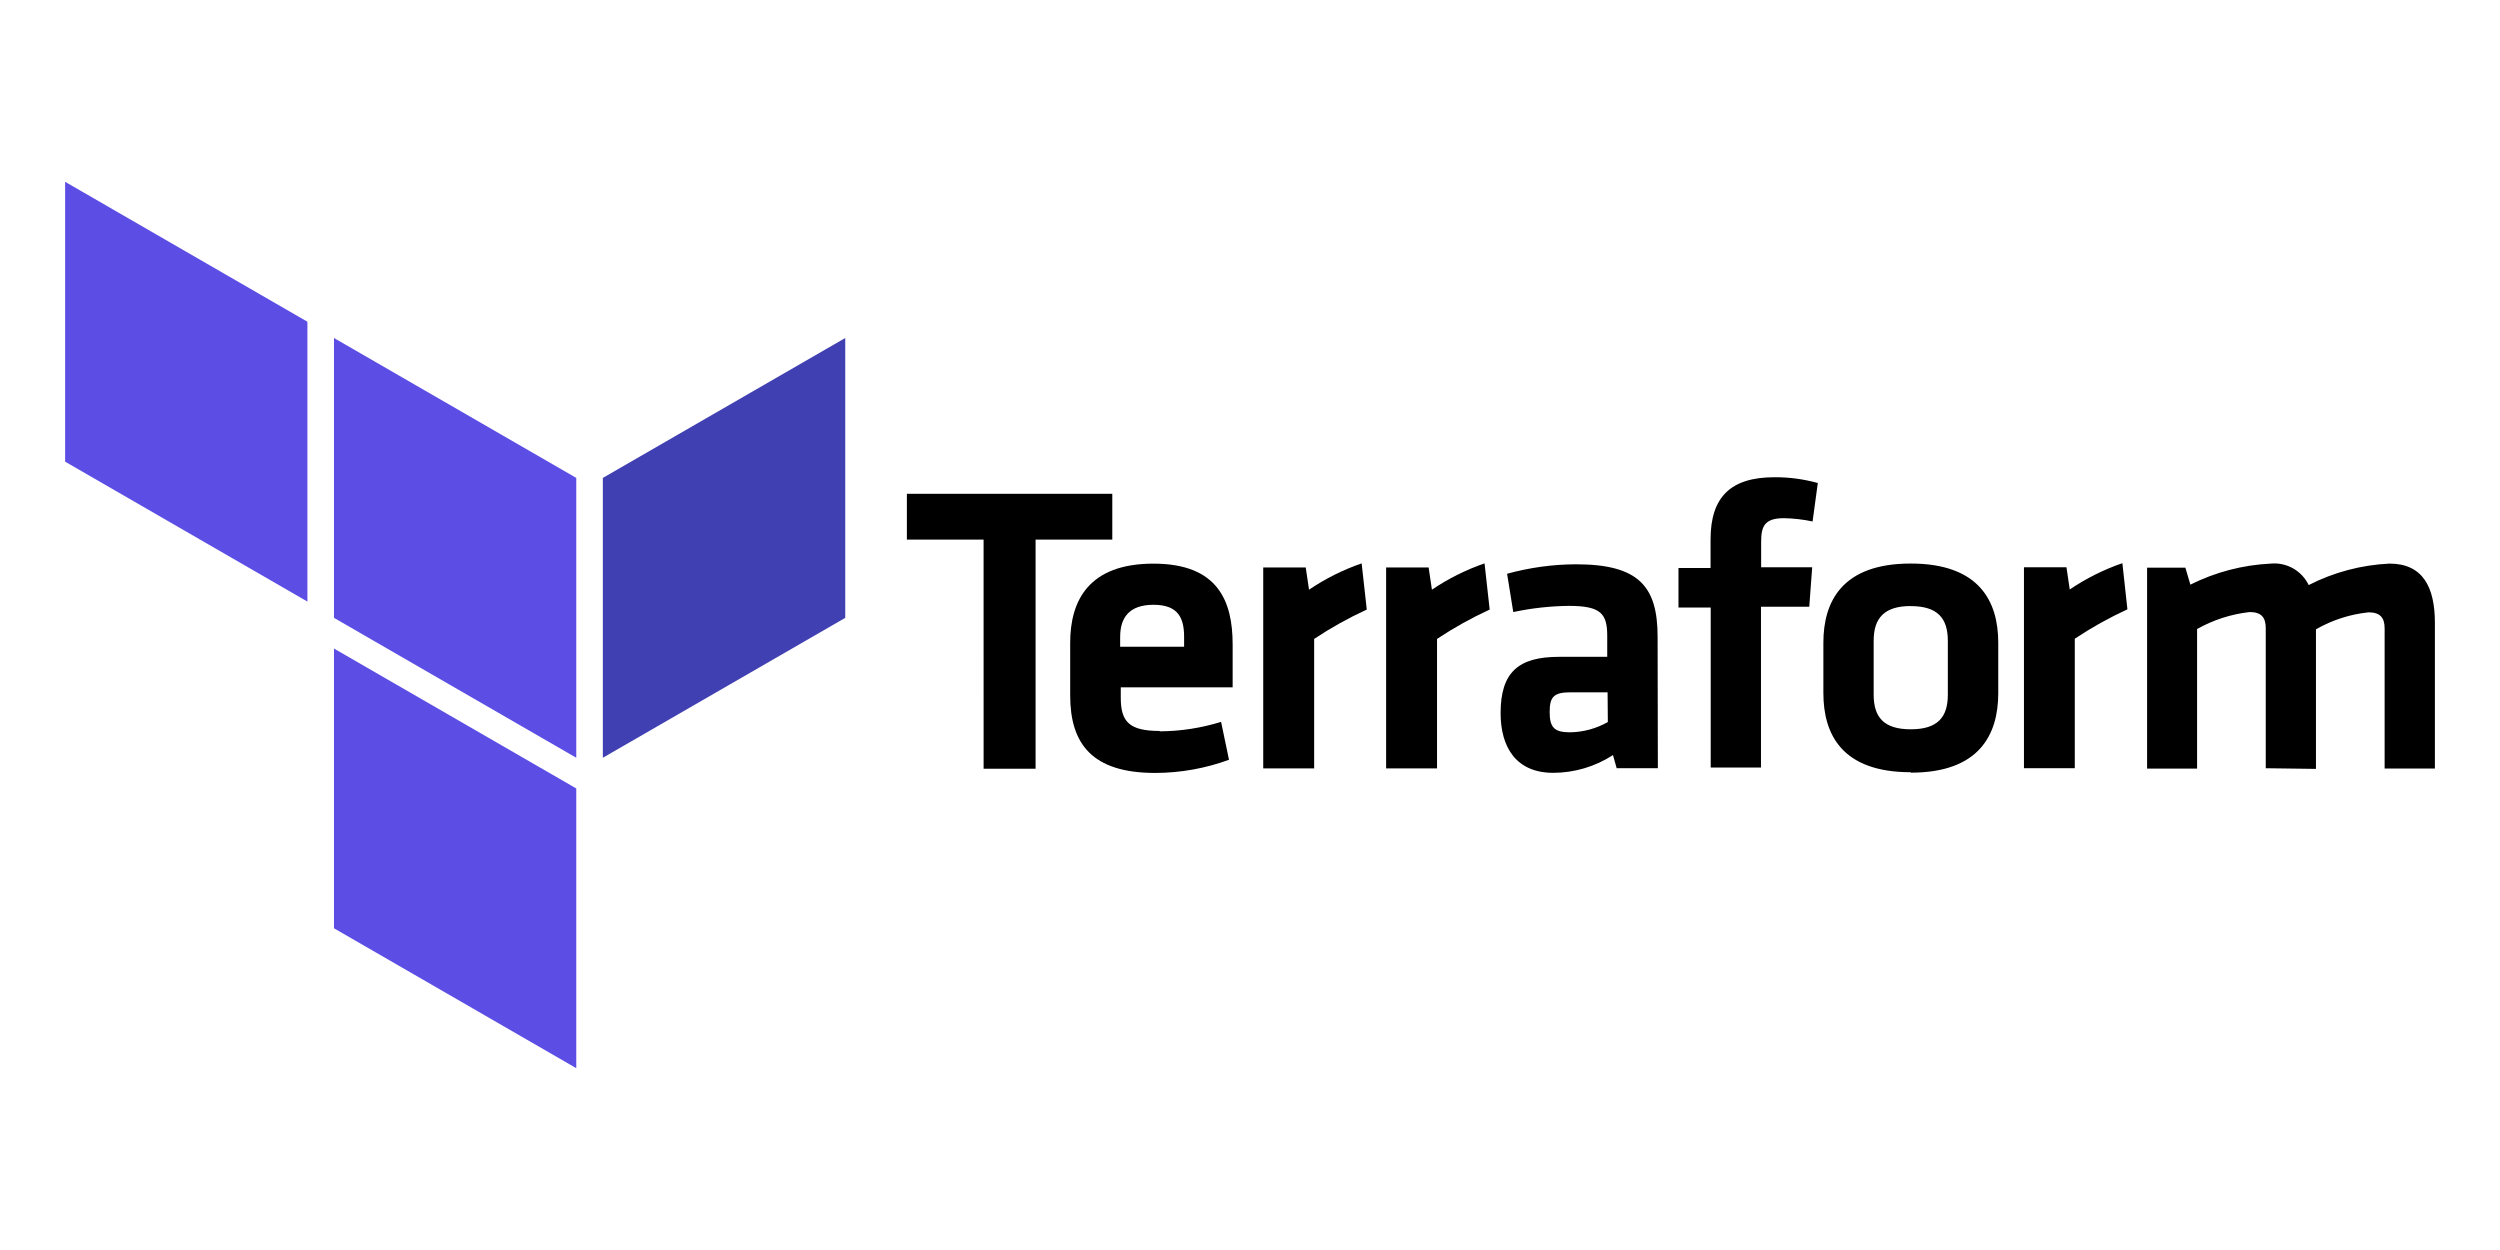
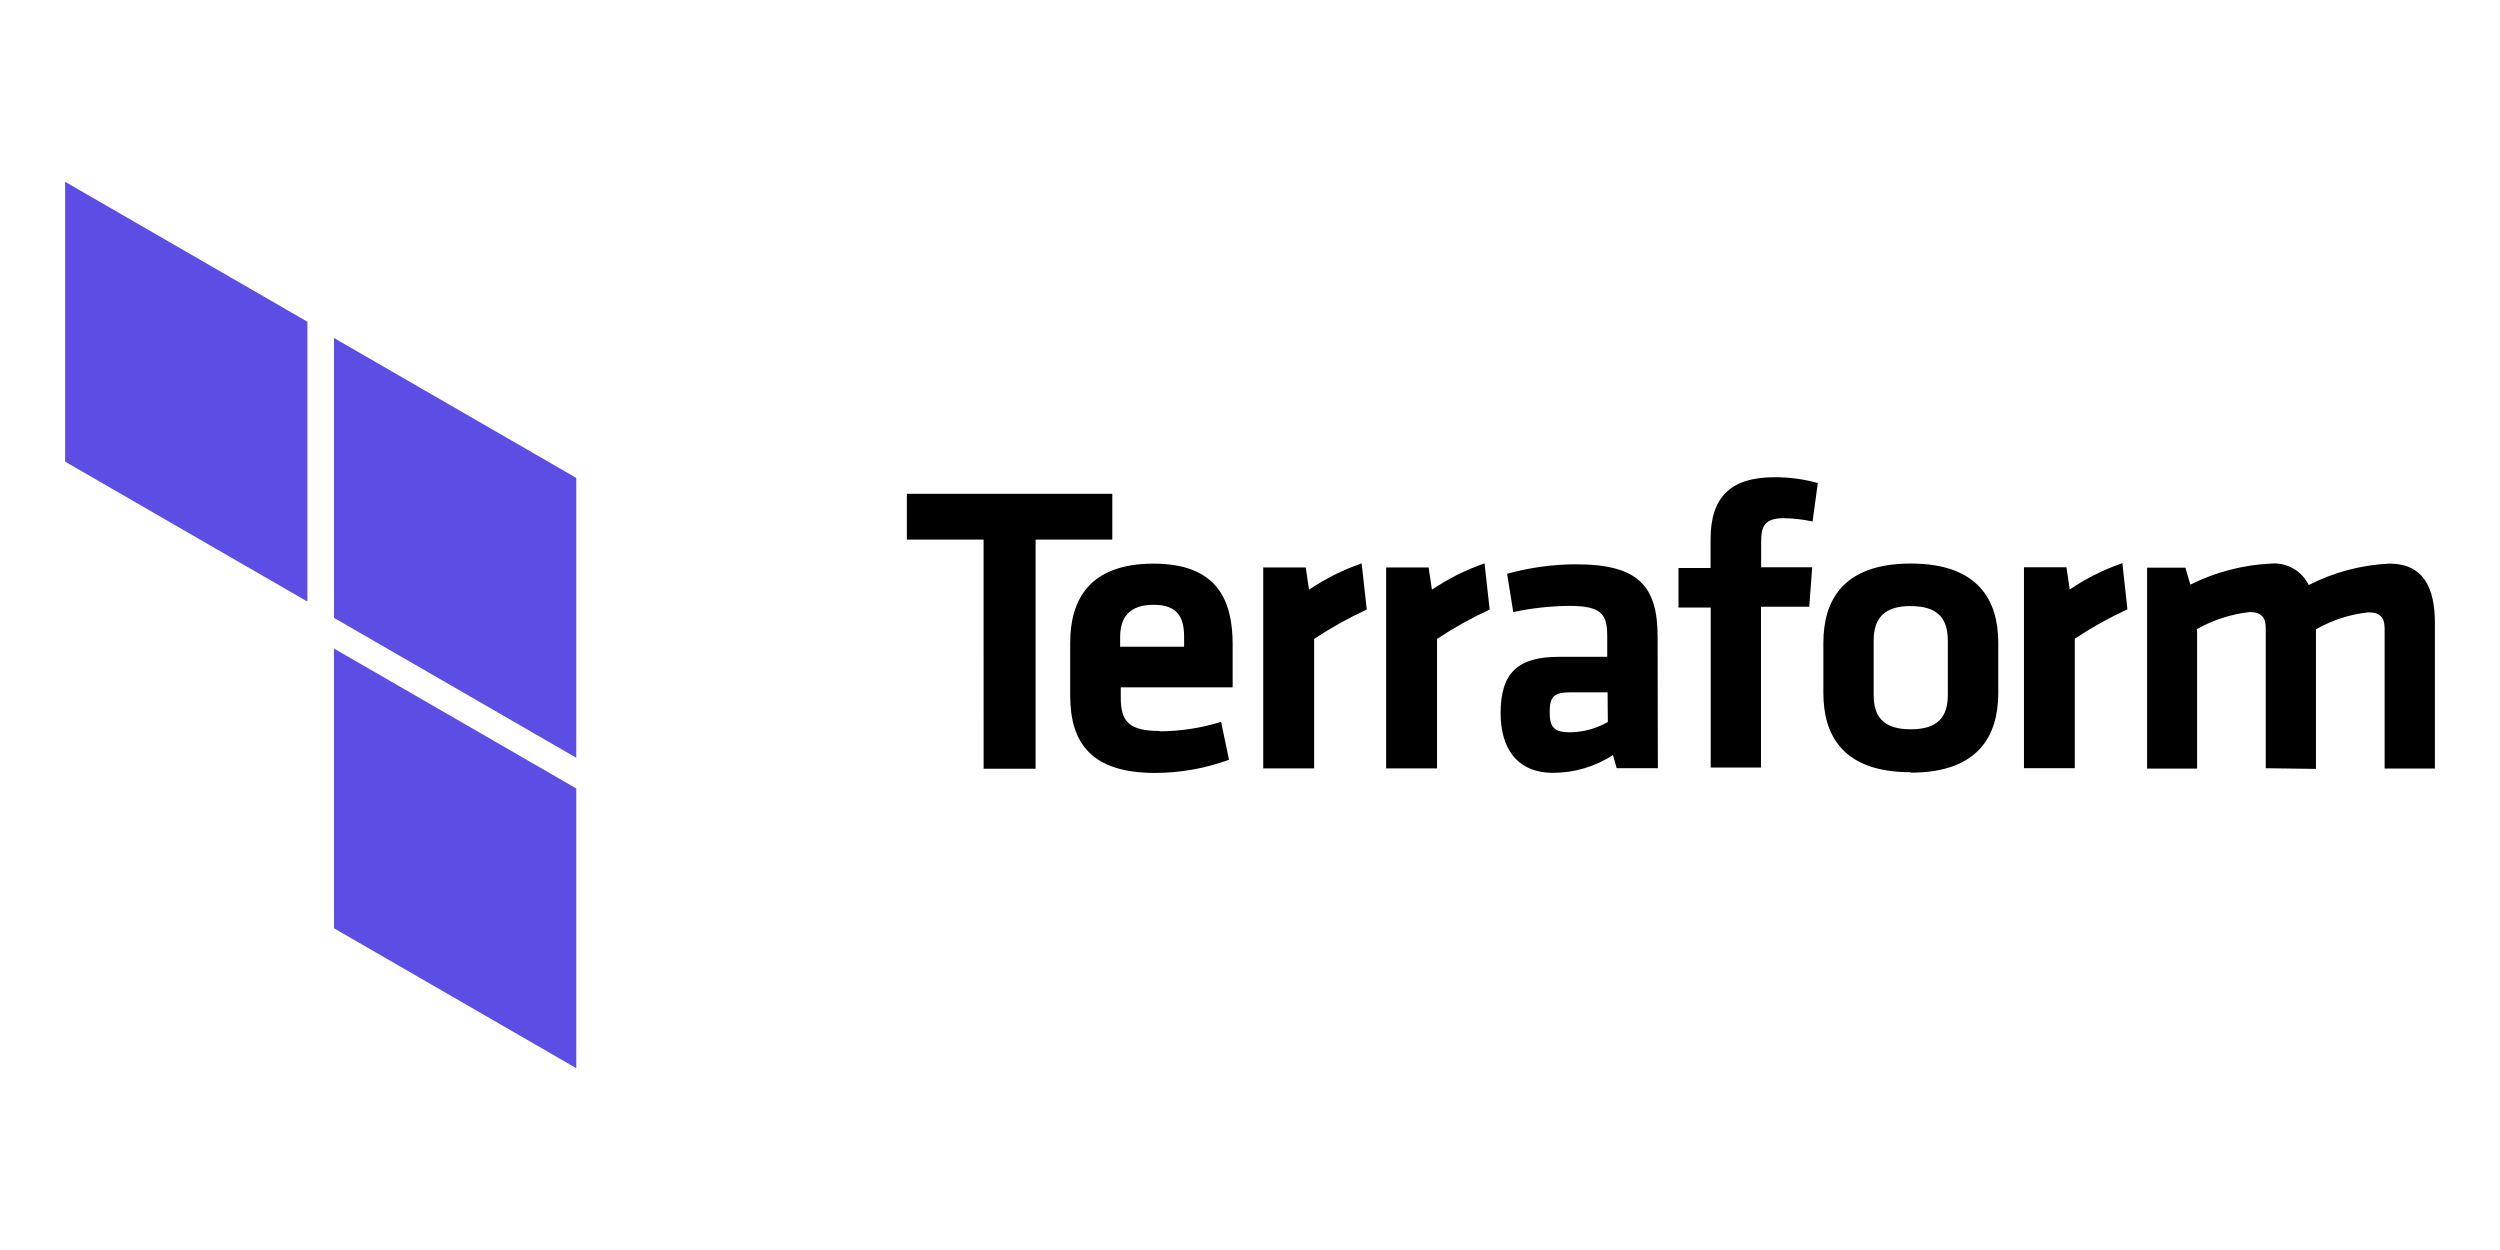
<svg xmlns="http://www.w3.org/2000/svg" width="120" height="60" viewBox="0 0 120 60" fill="none">
  <path d="M47.212 25.9H43.53V23.702H53.39V25.9H49.708V36.9H47.213L47.212 25.9ZM55.662 35.104C56.662 35.099 57.656 34.946 58.612 34.649L58.992 36.469C57.857 36.885 56.658 37.099 55.449 37.101C52.417 37.101 51.369 35.701 51.369 33.381V30.855C51.369 28.815 52.269 27.055 55.367 27.055C58.465 27.055 59.167 28.855 59.167 30.933V32.993H53.797V33.486C53.797 34.642 54.197 35.086 55.673 35.086L55.662 35.104ZM53.767 31.044H56.837V30.57C56.837 29.67 56.559 29.03 55.372 29.03C54.185 29.03 53.768 29.662 53.768 30.57L53.767 31.044Z" fill="black" />
  <path d="M65.605 29.258C64.728 29.662 63.883 30.133 63.079 30.668V36.883H60.635V27.238H62.675L62.833 28.305C63.616 27.775 64.465 27.351 65.359 27.042L65.605 29.258Z" fill="black" />
  <path d="M71.504 29.258C70.627 29.662 69.782 30.133 68.978 30.668V36.883H66.534V27.238H68.574L68.732 28.305C69.515 27.775 70.364 27.351 71.258 27.042L71.504 29.258Z" fill="black" />
  <path d="M79.577 36.875H77.6L77.423 36.243C76.569 36.797 75.573 37.094 74.555 37.096C72.793 37.096 72.029 35.89 72.029 34.228C72.029 32.27 72.882 31.528 74.829 31.528H77.147V30.528C77.147 29.461 76.85 29.082 75.309 29.082C74.411 29.092 73.516 29.191 72.637 29.379L72.34 27.541C73.416 27.244 74.527 27.09 75.643 27.086C78.675 27.086 79.565 28.153 79.565 30.573L79.577 36.875ZM77.164 33.231H75.384C74.584 33.231 74.384 33.446 74.384 34.178C74.384 34.91 74.599 35.151 75.357 35.151C75.995 35.142 76.621 34.973 77.176 34.658L77.164 33.231ZM87.004 25.031C86.549 24.933 86.086 24.881 85.621 24.873C84.674 24.873 84.535 25.29 84.535 26.023V27.229H86.985L86.845 29.124H84.527V36.842H82.114V29.16H80.567V27.265H82.107V25.895C82.107 23.893 83.035 22.907 85.177 22.907C85.879 22.904 86.578 22.997 87.255 23.185L87.004 25.031ZM91.716 37.067C88.413 37.067 87.522 35.247 87.522 33.267V30.85C87.522 28.873 88.422 27.05 91.716 27.05C95.01 27.05 95.916 28.87 95.916 30.85V33.288C95.91 35.252 95.019 37.088 91.716 37.088V37.067ZM91.716 29.09C90.453 29.09 89.936 29.665 89.936 30.75V33.346C89.936 34.432 90.429 35.006 91.716 35.006C93.003 35.006 93.496 34.431 93.496 33.346V30.76C93.496 29.667 92.996 29.093 91.716 29.093V29.09ZM102.116 29.248C101.239 29.652 100.394 30.123 99.59 30.658V36.873H97.15V27.228H99.19L99.348 28.295C100.131 27.765 100.98 27.341 101.874 27.032L102.116 29.248ZM108.756 36.875V30.148C108.756 29.636 108.541 29.378 107.986 29.378C107.098 29.478 106.238 29.754 105.46 30.193V36.893H103.06V27.248H104.898L105.138 28.063C106.34 27.461 107.655 27.117 108.998 27.053C109.37 27.018 109.744 27.099 110.069 27.283C110.394 27.467 110.655 27.746 110.817 28.083C112.021 27.467 113.344 27.116 114.695 27.053C116.299 27.053 116.875 28.183 116.875 29.903V36.889H114.462V30.162C114.462 29.65 114.247 29.392 113.692 29.392C112.802 29.484 111.942 29.762 111.166 30.207V36.907L108.756 36.875Z" fill="black" />
  <path fill-rule="evenodd" clip-rule="evenodd" d="M27.661 37.934V37.846L16.031 31.13V44.557L27.661 51.273V37.934ZM27.661 22.94V36.373L16.031 29.657V16.224L27.661 22.94Z" fill="#5C4EE5" />
-   <path fill-rule="evenodd" clip-rule="evenodd" d="M28.936 36.373L40.572 29.657V16.224L28.936 22.94V36.373Z" fill="#4040B2" />
  <path fill-rule="evenodd" clip-rule="evenodd" d="M3.126 22.16L14.756 28.876V15.443L3.126 8.727V22.16Z" fill="#5C4EE5" />
</svg>